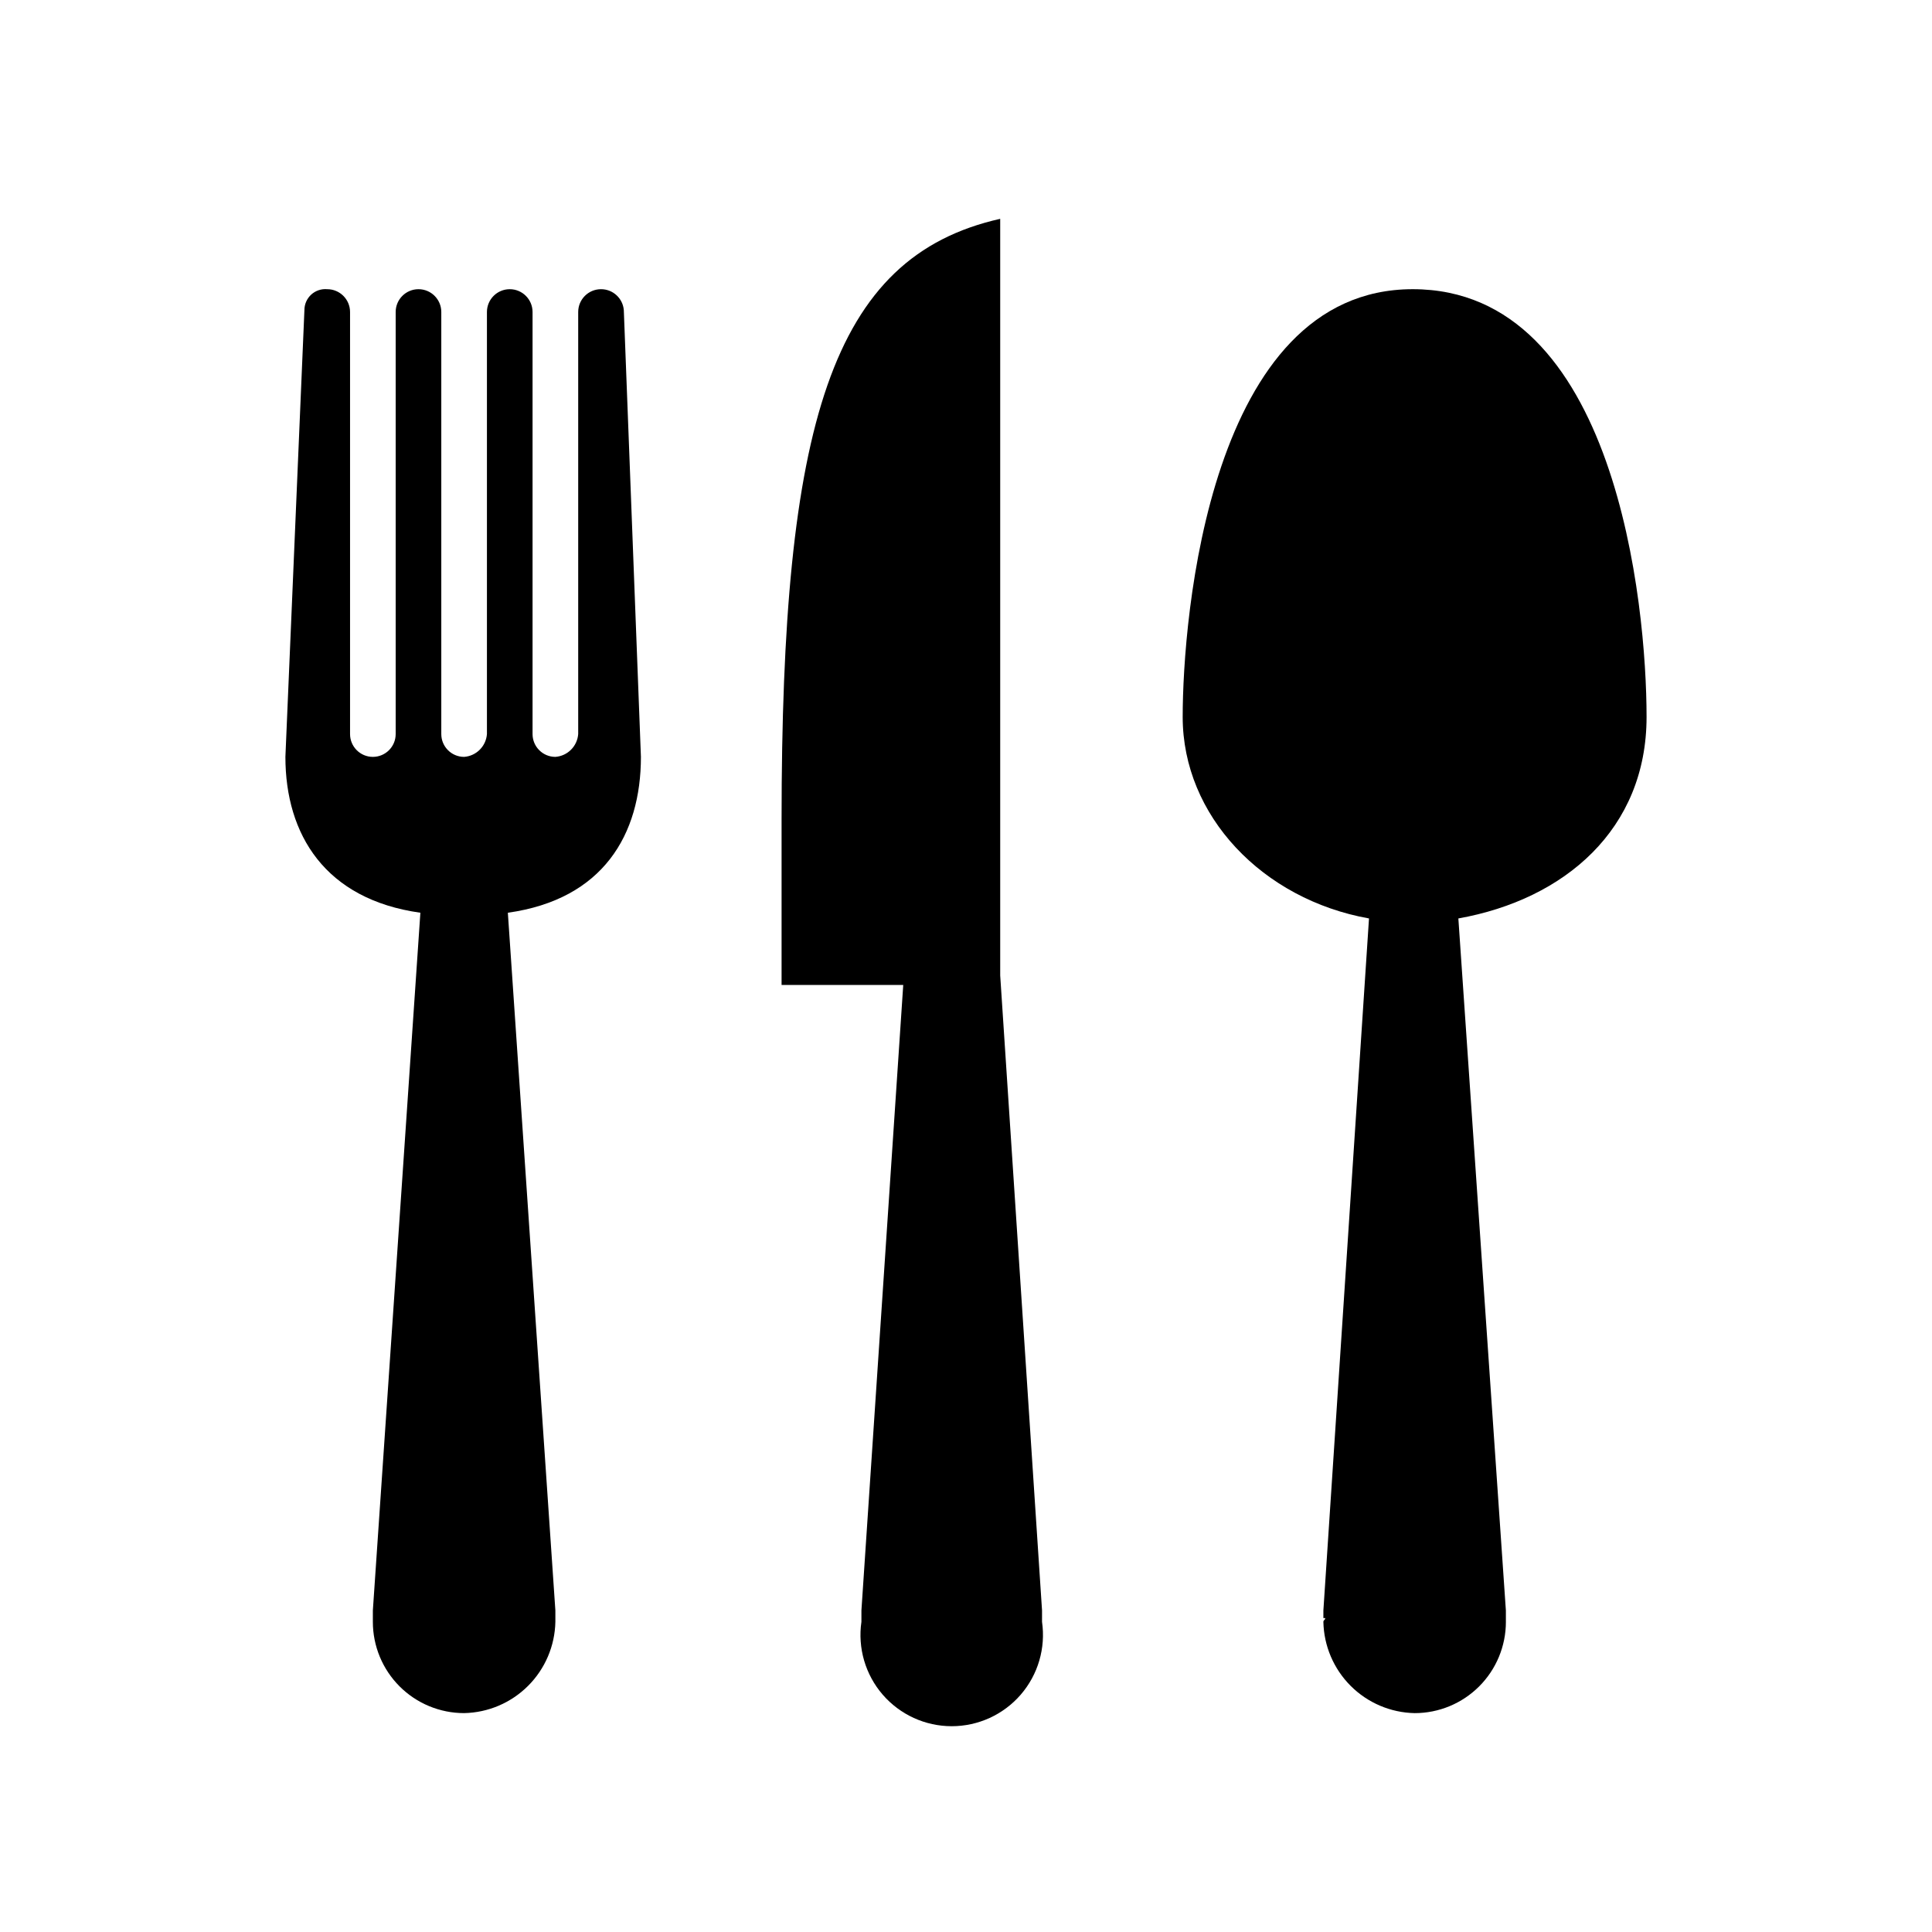
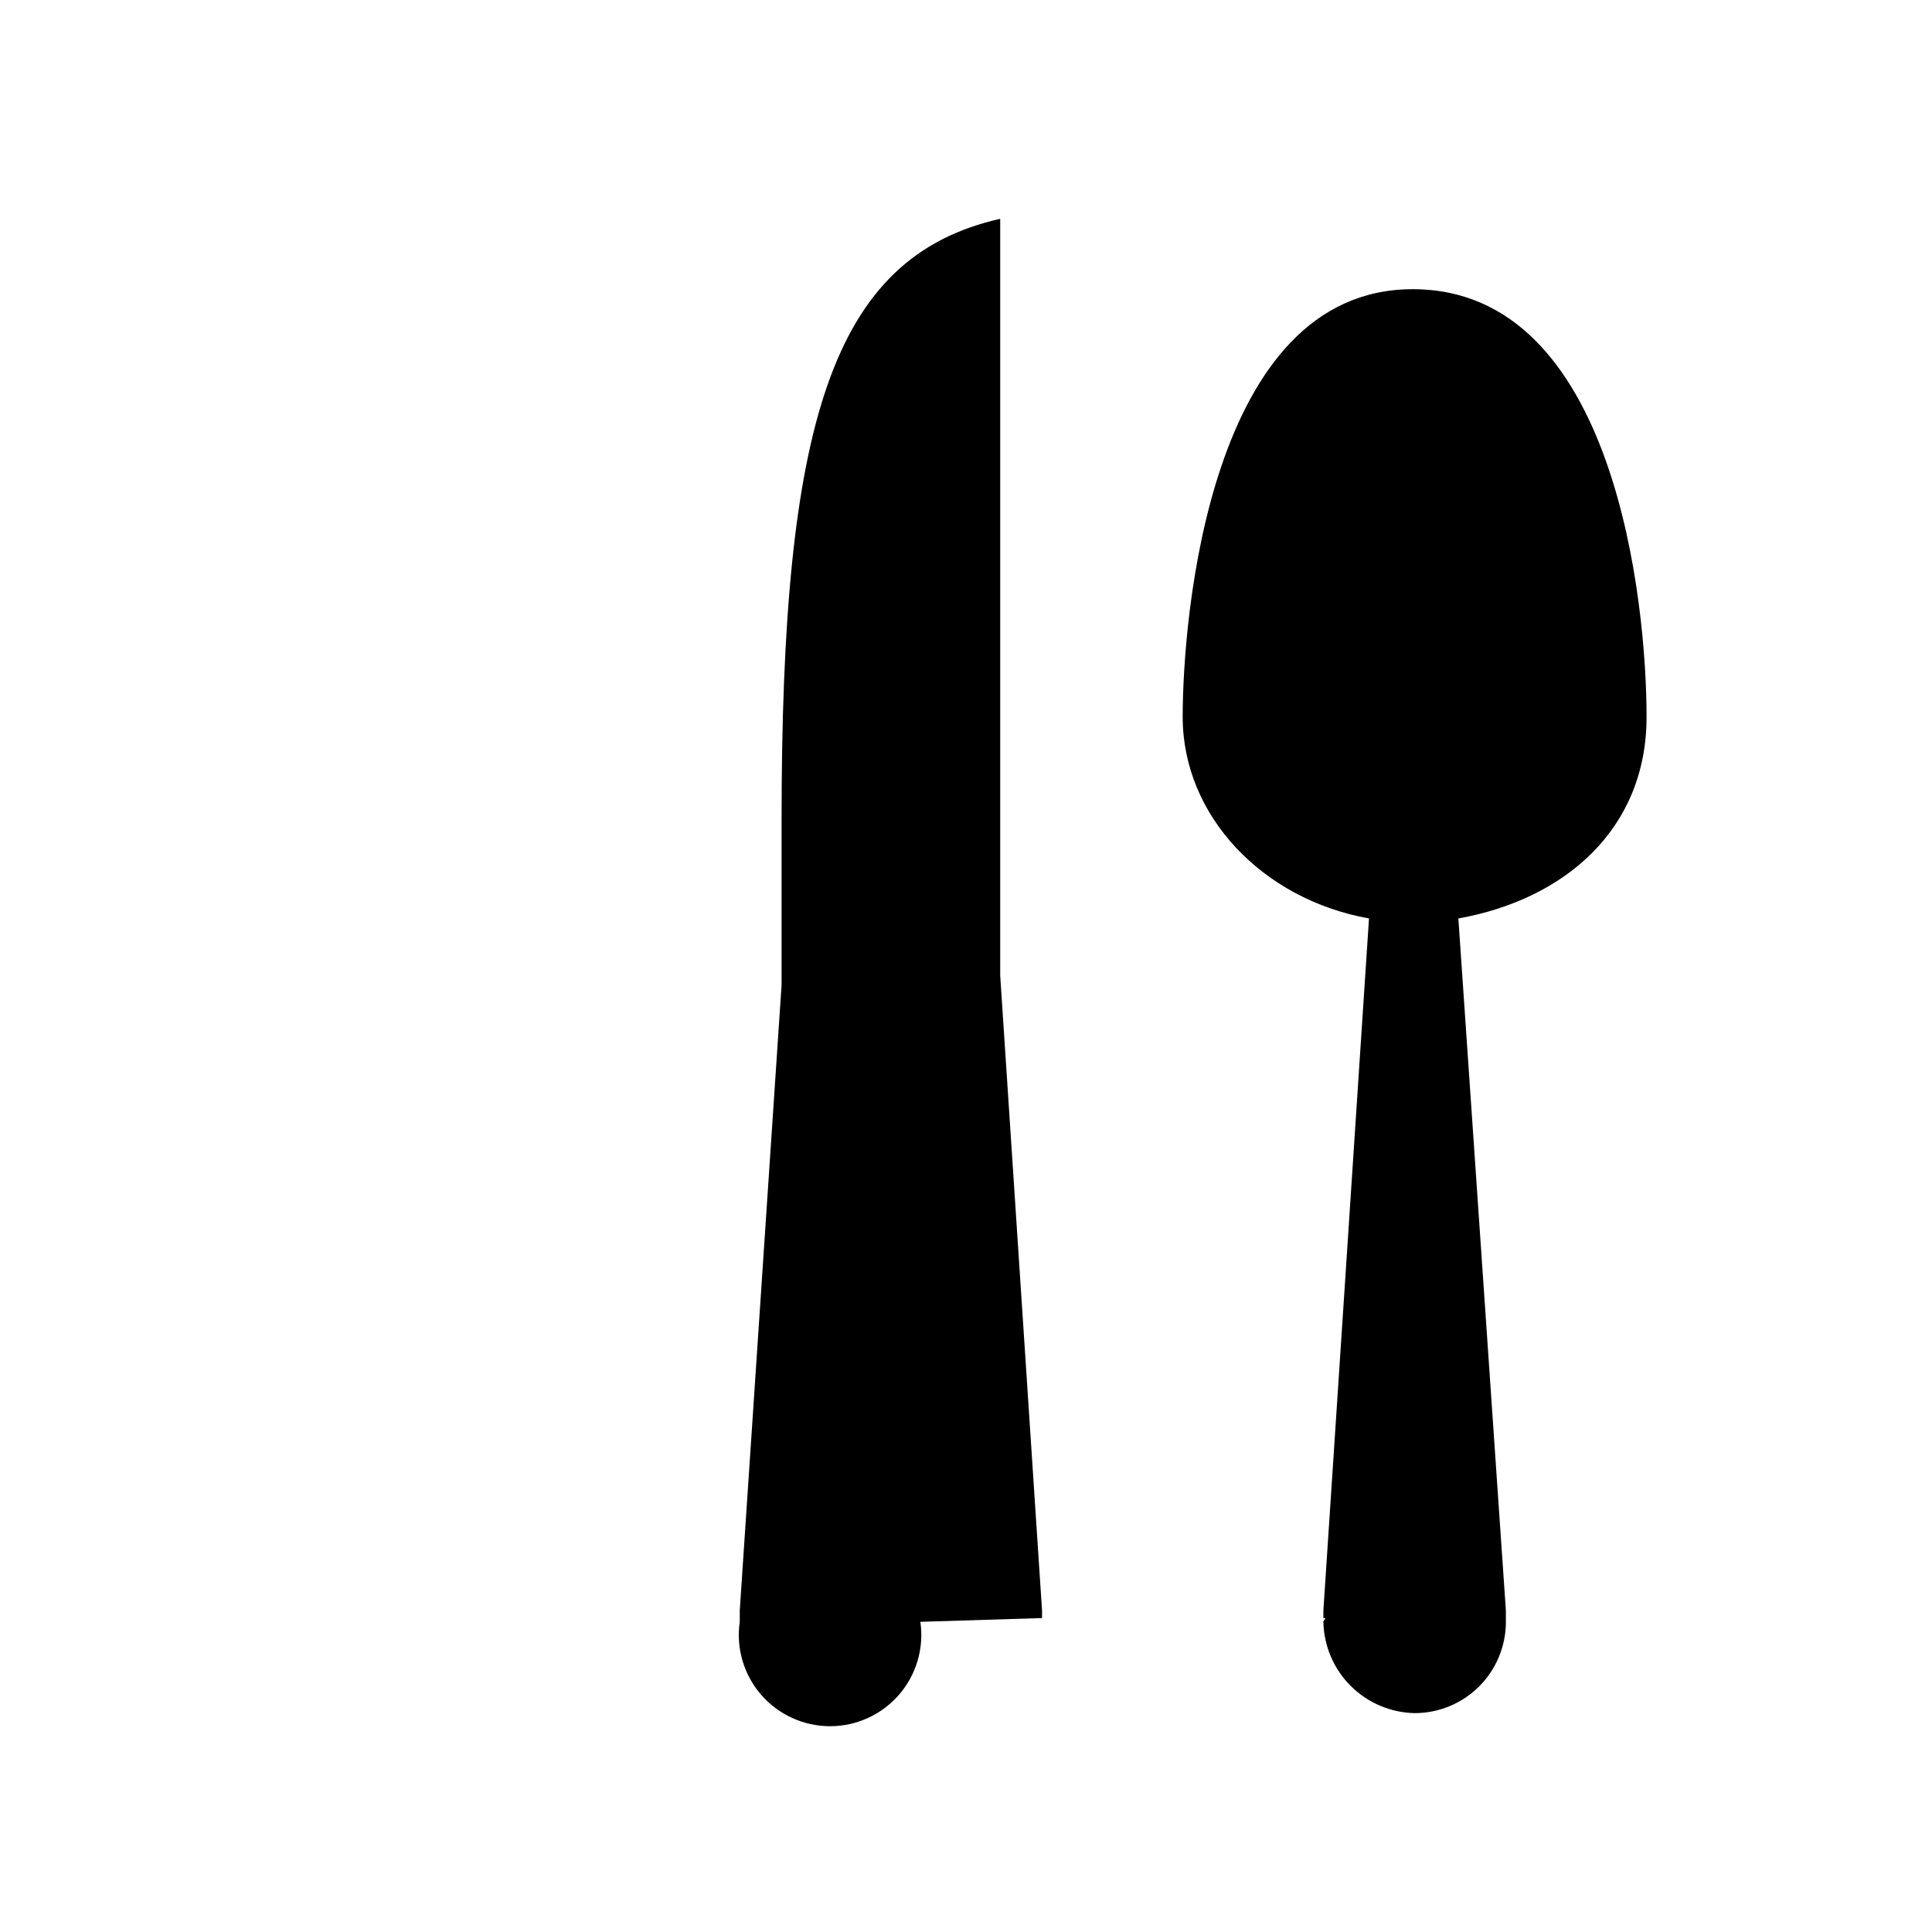
<svg xmlns="http://www.w3.org/2000/svg" fill="#000000" width="800px" height="800px" version="1.1" viewBox="144 144 512 512">
  <g>
-     <path d="m303.27 220.64c-3.336 0-6.043 2.707-6.043 6.047v111.85c-0.242 3.234-2.812 5.805-6.047 6.043-3.34 0-6.047-2.707-6.047-6.043v-111.85c0-3.34-2.707-6.047-6.043-6.047-3.34 0-6.047 2.707-6.047 6.047v111.85c-0.242 3.234-2.812 5.805-6.047 6.043-3.34 0-6.047-2.707-6.047-6.043v-111.85c0-3.34-2.703-6.047-6.043-6.047s-6.047 2.707-6.047 6.047v111.85c0 3.336-2.707 6.043-6.047 6.043-3.336 0-6.043-2.707-6.043-6.043v-111.85c0-3.34-2.707-6.047-6.047-6.047-1.555-0.141-3.098 0.379-4.25 1.434-1.148 1.059-1.801 2.547-1.797 4.109l-5.039 118.39c0 20.656 10.578 37.785 35.77 41.312l-12.594 184.9v3.023c0 6.414 2.551 12.566 7.086 17.102 4.535 4.535 10.684 7.082 17.098 7.082 6.375-0.129 12.449-2.719 16.957-7.227 4.508-4.508 7.098-10.582 7.227-16.957v-3.023l-12.594-184.9c25.191-3.527 35.266-20.656 35.266-41.312l-4.535-118.39c-0.262-3.141-2.894-5.551-6.047-5.543z" />
-     <path d="m420.15 572.8v-2.016l-11.086-168.27v-200.52c-44.84 10.078-57.938 54.41-57.938 159.2v43.832h32.242l-11.082 165.75v3.023c-1.012 6.949 1.047 13.992 5.641 19.305 4.594 5.309 11.27 8.359 18.289 8.359 7.023 0 13.695-3.051 18.289-8.359 4.594-5.312 6.652-12.355 5.644-19.305z" />
+     <path d="m420.15 572.8v-2.016l-11.086-168.27v-200.52c-44.84 10.078-57.938 54.41-57.938 159.2v43.832l-11.082 165.75v3.023c-1.012 6.949 1.047 13.992 5.641 19.305 4.594 5.309 11.27 8.359 18.289 8.359 7.023 0 13.695-3.051 18.289-8.359 4.594-5.312 6.652-12.355 5.644-19.305z" />
    <path d="m530.48 387.4 12.594 183.39v3.023h0.004c0 6.414-2.551 12.566-7.086 17.102-4.535 4.535-10.684 7.082-17.098 7.082-6.375-0.129-12.449-2.719-16.957-7.227-4.508-4.508-7.098-10.582-7.227-16.957 0-0.504 0.504-0.504 0.504-1.008h-0.504v-2.016l12.09-183.39c-28.215-5.039-49.375-27.207-49.375-53.402 0-26.199 7.055-113.36 60.961-113.36 53.91-0.004 61.973 83.629 61.973 113.36 0 29.723-21.664 48.363-49.879 53.402z" />
  </g>
</svg>